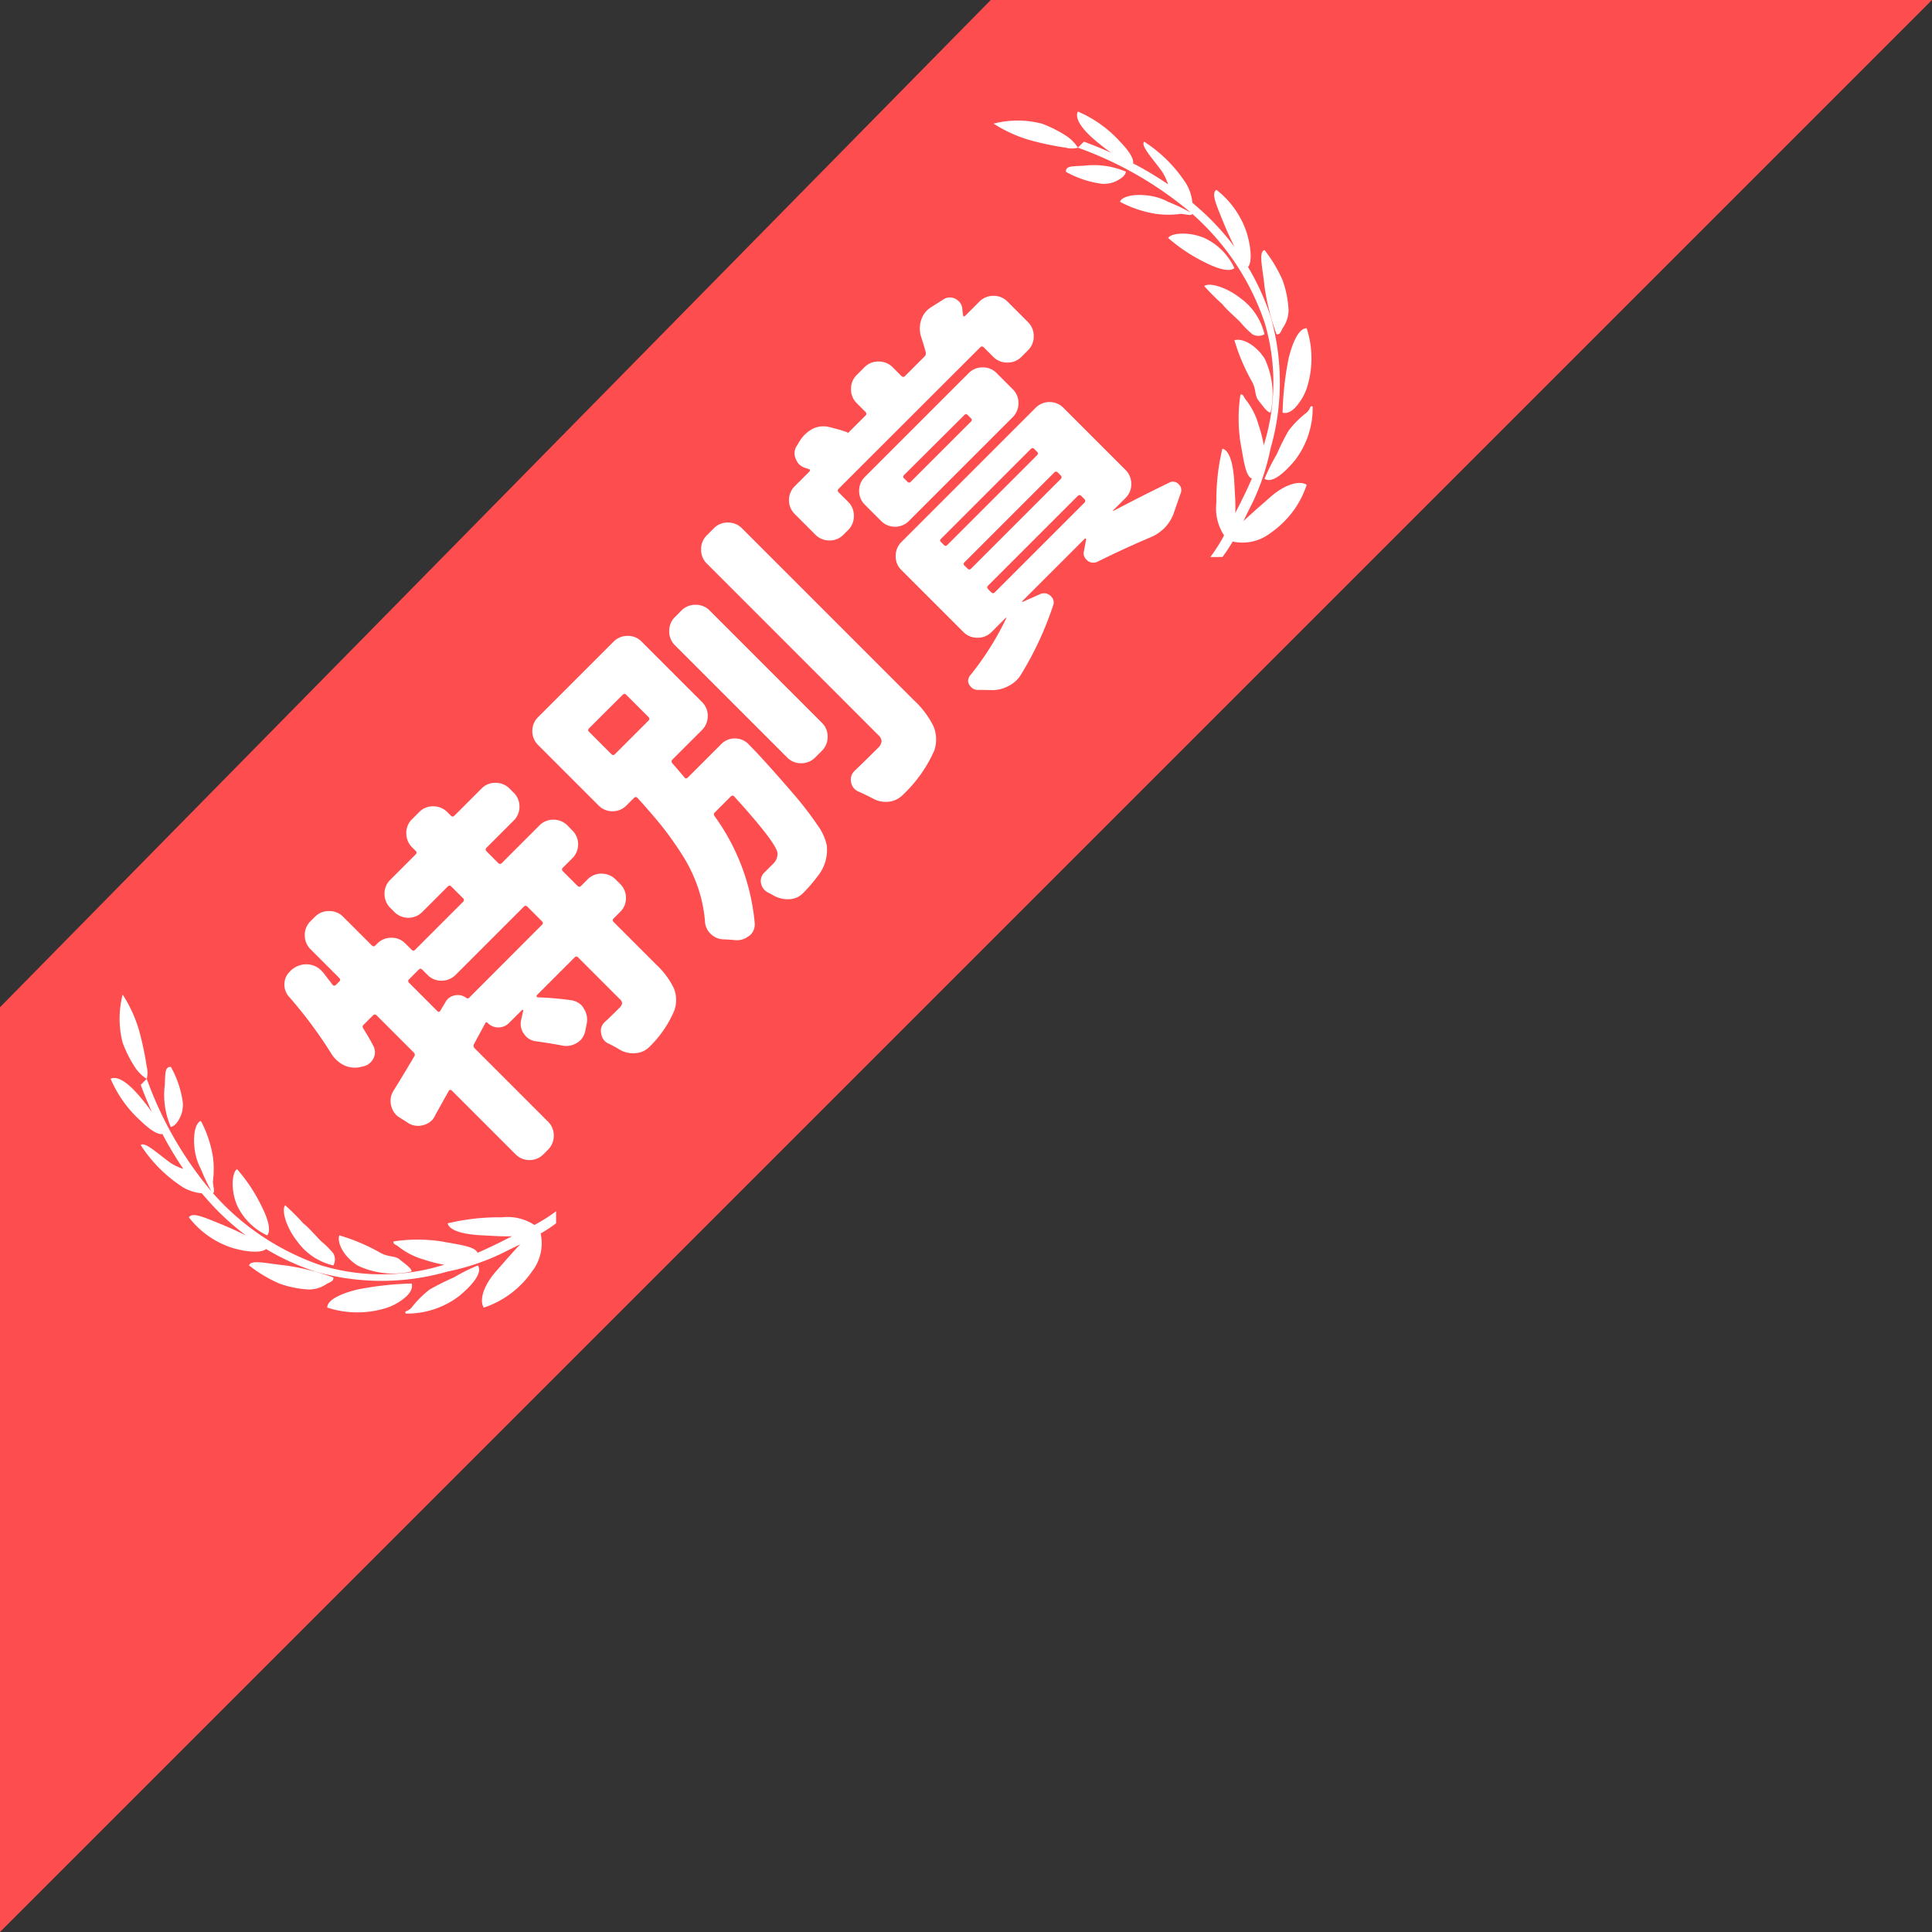
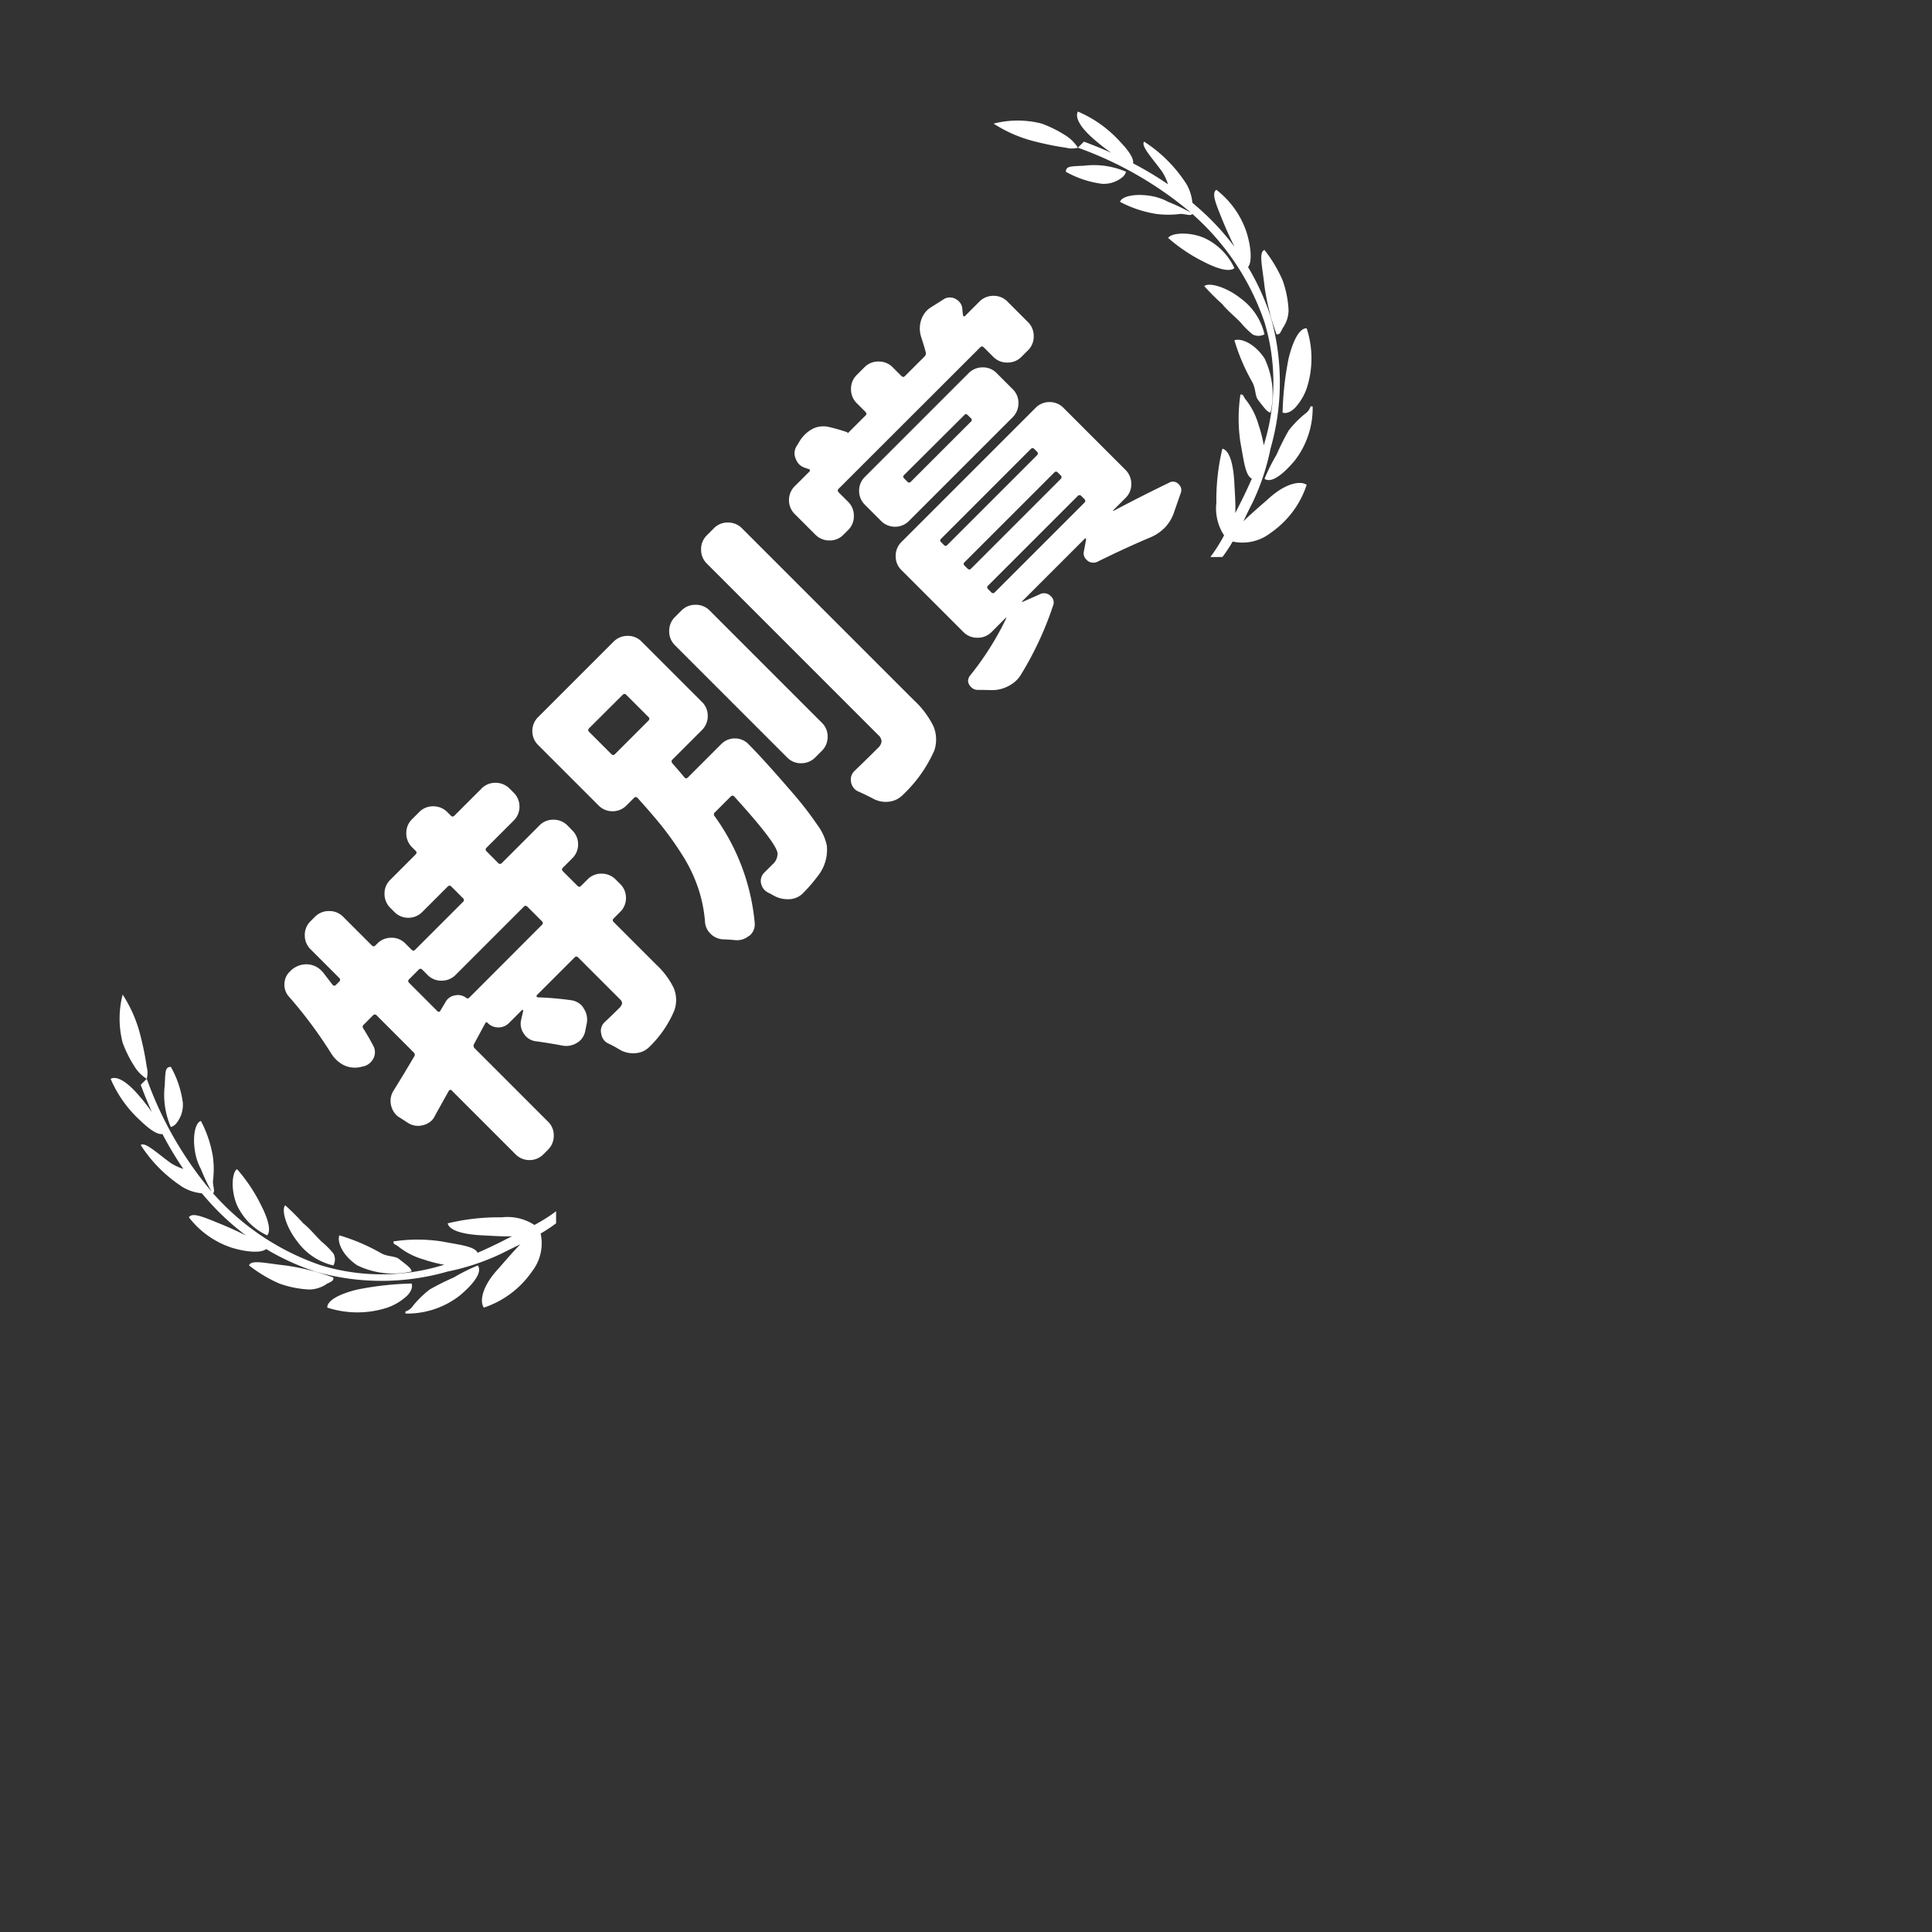
<svg xmlns="http://www.w3.org/2000/svg" width="117" height="117" viewBox="0 0 117 117">
  <rect x="0" y="0" width="117" height="117" fill="#333333" stroke="none" />
  <g data-name="グループ 703">
    <g data-name="グループ 692">
-       <path fill="#fe4d4e" d="M59.999 0h57l-117 117V61Z" data-name="パス 2937" />
-     </g>
+       </g>
    <path fill="#fff" d="M32.827 56q.102-.101-.014-.217l-.867-.867q-.116-.116-.218-.014l-4.132 4.132a1.18 1.18 0 0 1-.848.355 1.15 1.15 0 0 1-.863-.355l-.305-.305q-.116-.116-.218-.014l-.594.595q-.102.102.014.218l1.71 1.71a.11.11 0 0 0 .095.037.1.1 0 0 0 .078-.064l.304-.508a.8.8 0 0 1 .145-.202.77.77 0 0 1 .42-.218.82.82 0 0 1 .697.145.13.13 0 0 0 .189-.014Zm1.813-5.728a1.17 1.17 0 0 1 .37.86 1.17 1.17 0 0 1-.363.855l-.565.566q-.102.101.014.217l.87.87q.115.116.217.014l.392-.391a1.15 1.15 0 0 1 .863-.355 1.18 1.18 0 0 1 .848.355l.261.26a1.17 1.17 0 0 1 .362.856 1.17 1.17 0 0 1-.362.856l-.392.391q-.101.102.015.218l2.58 2.581a4.8 4.8 0 0 1 1.056 1.42 1.9 1.9 0 0 1 .03 1.35 6.7 6.7 0 0 1-1.465 2.16l-.044.043a1.28 1.28 0 0 1-.813.377 1.6 1.6 0 0 1-1-.217 7 7 0 0 0-.64-.35.8.8 0 0 1-.247-.16.8.8 0 0 1-.217-.448.72.72 0 0 1 .203-.697l.015-.014q.392-.362.856-.826a.6.6 0 0 0 .188-.29.34.34 0 0 0-.131-.261L35.02 57.99q-.116-.116-.218-.014l-2.29 2.29a.07.07 0 0 0-.016.074.09.09 0 0 0 .058.058 19 19 0 0 1 2.031.174 1.1 1.1 0 0 1 .624.304.8.8 0 0 1 .145.203 1.2 1.2 0 0 1 .174.927l-.087.435a1.1 1.1 0 0 1-.29.552 1 1 0 0 1-.232.174 1.22 1.22 0 0 1-.899.145q-.682-.13-1.52-.248a1.03 1.03 0 0 1-.639-.29.8.8 0 0 1-.116-.146 1.03 1.03 0 0 1-.188-.856l.13-.565a.05.05 0 0 0-.029-.043q-.029-.015-.043 0l-.782.78a.9.9 0 0 1-.652.276.9.9 0 0 1-.653-.275q-.087-.087-.145.029l-.682 1.261a.21.21 0 0 0 .043.247l4.437 4.437a1.15 1.15 0 0 1 .355.863 1.18 1.18 0 0 1-.355.848l-.26.261a1.17 1.17 0 0 1-.856.362 1.17 1.17 0 0 1-.856-.362l-3.857-3.857a.1.1 0 0 0-.101-.029.09.09 0 0 0-.072.058q-.45.798-.84 1.508a.9.9 0 0 1-.189.276 1.1 1.1 0 0 1-.522.29 1.13 1.13 0 0 1-.913-.13l-.493-.319a1 1 0 0 1-.232-.174 1.2 1.2 0 0 1-.304-.566 1.15 1.15 0 0 1 .145-.898q.491-.782 1.247-2.06a.183.183 0 0 0-.015-.246l-2.248-2.248a.145.145 0 0 0-.232 0l-.554.554a.16.16 0 0 0-.029.233q.348.551.594 1.03a.81.81 0 0 1 .014.797 1 1 0 0 1-.174.232.9.9 0 0 1-.479.247 1 1 0 0 0-.114.027 1.55 1.55 0 0 1-1-.102 1.8 1.8 0 0 1-.492-.35 2 2 0 0 1-.261-.318 26.5 26.5 0 0 0-2.596-3.496 1.1 1.1 0 0 1-.26-.87 1.03 1.03 0 0 1 .303-.624l.145-.145.102-.072a1.35 1.35 0 0 1 .928-.232 1.25 1.25 0 0 1 .74.362l.101.102.58.754q.101.13.218.014l.189-.189a.145.145 0 0 0 0-.232l-1.726-1.725a1.18 1.18 0 0 1-.355-.849 1.15 1.15 0 0 1 .355-.862l.261-.261a1.16 1.16 0 0 1 .856-.348 1.16 1.16 0 0 1 .855.348l1.726 1.725q.116.116.218.014l.116-.116a1.18 1.18 0 0 1 .848-.355 1.15 1.15 0 0 1 .863.355l.363.363q.115.116.217.014l2.9-2.899a.145.145 0 0 0 0-.232l-.696-.696a.145.145 0 0 0-.232 0l-1.523 1.523a1.17 1.17 0 0 1-.855.362 1.17 1.17 0 0 1-.856-.362l-.232-.232a1.18 1.18 0 0 1-.355-.849 1.15 1.15 0 0 1 .355-.862l1.523-1.523q.116-.116.014-.218l-.218-.217a1.18 1.18 0 0 1-.355-.849 1.15 1.15 0 0 1 .355-.863l.42-.42a1.15 1.15 0 0 1 .863-.355 1.18 1.18 0 0 1 .849.355l.218.217q.101.102.217-.014l1.627-1.626a1.15 1.15 0 0 1 .862-.355 1.18 1.18 0 0 1 .849.355l.232.232a1.17 1.17 0 0 1 .362.856 1.17 1.17 0 0 1-.362.855l-1.626 1.626a.145.145 0 0 0 0 .232l.695.696a.145.145 0 0 0 .232 0l2.263-2.263a1.15 1.15 0 0 1 .863-.355 1.18 1.18 0 0 1 .848.355Zm1.043-6.177q-.116.116-.014.218l1.363 1.363q.102.102.218-.014l2.014-2.014q.116-.116.014-.218l-1.36-1.36q-.101-.101-.217.015Zm5.757 2.973q.102.13.218.014l2.016-2.016a1.15 1.15 0 0 1 .842-.348 1.13 1.13 0 0 1 .797.334q.929.928 2.741 3.03a21 21 0 0 1 1.46 1.896 3.2 3.2 0 0 1 .557 1.224 2.54 2.54 0 0 1-.55 1.855 9.5 9.5 0 0 1-.857.998l-.029.03a1.23 1.23 0 0 1-.827.37 1.77 1.77 0 0 1-.984-.236 3 3 0 0 0-.302-.16 1 1 0 0 1-.22-.158.84.84 0 0 1-.217-.42.7.7 0 0 1 .203-.64l.508-.507a.84.84 0 0 0 .29-.667q-.059-.61-2.625-3.436-.102-.102-.218.014l-.943.943a.16.16 0 0 0-.029.232 13.03 13.03 0 0 1 2.436 6.496.9.9 0 0 1-.26.697.4.4 0 0 1-.103.072 1.13 1.13 0 0 1-.86.245q-.311-.03-.618-.042a1.15 1.15 0 0 1-.842-.348 1.1 1.1 0 0 1-.333-.769 8.5 8.5 0 0 0-.435-2.06 9.2 9.2 0 0 0-.971-1.986 20 20 0 0 0-1.218-1.712q-.596-.737-1.45-1.682-.116-.116-.218-.014l-.45.45a1.17 1.17 0 0 1-.855.362 1.17 1.17 0 0 1-.856-.362l-3.64-3.64a1.17 1.17 0 0 1-.361-.855 1.17 1.17 0 0 1 .362-.856l4.553-4.553a1.18 1.18 0 0 1 .848-.355 1.15 1.15 0 0 1 .863.355l3.642 3.642a1.15 1.15 0 0 1 .355.862 1.18 1.18 0 0 1-.355.849l-1.784 1.783q-.101.102 0 .232.26.289.723.84Zm-.173-10.094a1.16 1.16 0 0 1 .855-.348 1.16 1.16 0 0 1 .856.348l6.788 6.789a1.15 1.15 0 0 1 .355.862 1.18 1.18 0 0 1-.355.849l-.392.392a1.18 1.18 0 0 1-.848.355 1.15 1.15 0 0 1-.863-.355l-6.788-6.789a1.16 1.16 0 0 1-.348-.855 1.16 1.16 0 0 1 .348-.856Zm1.539-2.844a1.16 1.16 0 0 1-.348-.856 1.16 1.16 0 0 1 .348-.856l.42-.42a1.15 1.15 0 0 1 .863-.355 1.18 1.18 0 0 1 .849.355l10.4 10.4a5.4 5.4 0 0 1 1.195 1.59 2.1 2.1 0 0 1 .05 1.458 8.3 8.3 0 0 1-1.885 2.669l-.029.029a1.4 1.4 0 0 1-.841.406 1.6 1.6 0 0 1-.985-.203q-.421-.217-.842-.406a.7.7 0 0 1-.246-.16.77.77 0 0 1-.217-.42.73.73 0 0 1 .218-.682l.015-.015q.638-.609 1.392-1.363a.64.64 0 0 0 .224-.4.54.54 0 0 0-.196-.383Zm7.975-4.525q-.101.102.014.218l.566.565a1.16 1.16 0 0 1 .348.856 1.16 1.16 0 0 1-.348.856l-.276.275a1.15 1.15 0 0 1-.862.355 1.18 1.18 0 0 1-.849-.355l-1.232-1.232a1.17 1.17 0 0 1-.362-.856 1.17 1.17 0 0 1 .362-.855l.87-.87a.11.11 0 0 0 .036-.094q-.008-.051-.078-.064l-.174-.058a.94.94 0 0 1-.406-.232.9.9 0 0 1-.189-.304.81.81 0 0 1 .044-.798l.22-.36a2.4 2.4 0 0 1 .275-.334 2 2 0 0 1 .506-.365 1.45 1.45 0 0 1 .986-.087 10 10 0 0 1 1.058.305q.06.03.044.073l1.087-1.087q.102-.102-.014-.218l-.522-.522a1.16 1.16 0 0 1-.348-.856 1.16 1.16 0 0 1 .348-.855l.464-.464a1.16 1.16 0 0 1 .856-.348 1.16 1.16 0 0 1 .855.348l.522.522q.116.116.218.014l1.19-1.19a.27.27 0 0 0 .068-.274q-.13-.479-.275-.913a1.66 1.66 0 0 1 0-1.016 1.46 1.46 0 0 1 .348-.58 1.4 1.4 0 0 1 .26-.203l.711-.449a.71.71 0 0 1 .754-.058 1 1 0 0 1 .218.16.7.7 0 0 1 .203.435q.014.218.044.392a.07.07 0 0 0 .043.073.07.07 0 0 0 .072-.015l.87-.87a1.18 1.18 0 0 1 .849-.355 1.15 1.15 0 0 1 .862.355l1.235 1.235a1.16 1.16 0 0 1 .348.855 1.16 1.16 0 0 1-.348.856l-.392.392a1.16 1.16 0 0 1-.855.347 1.16 1.16 0 0 1-.856-.347l-.566-.566q-.116-.116-.217-.014Zm3.97-.838a.127.127 0 0 0 0 .204l.204.203a.127.127 0 0 0 .203 0l3.64-3.64a.127.127 0 0 0 0-.204l-.196-.195a.127.127 0 0 0-.204 0Zm6.57-5.206a1.15 1.15 0 0 1 .355.863 1.18 1.18 0 0 1-.355.848l-6.264 6.264a1.17 1.17 0 0 1-.855.362 1.17 1.17 0 0 1-.856-.362l-.957-.957a1.17 1.17 0 0 1-.362-.856 1.17 1.17 0 0 1 .362-.856l6.264-6.264a1.18 1.18 0 0 1 .848-.355 1.15 1.15 0 0 1 .863.355ZM59.832 35.47q-.102.101.014.217l.174.174q.116.116.218.015l5.426-5.426a.145.145 0 0 0 0-.232l-.174-.174a.145.145 0 0 0-.232 0Zm-1.421-1.422a.127.127 0 0 0 0 .204l.174.174q.116.116.218.014l5.425-5.426a.145.145 0 0 0 0-.231l-.174-.174q-.101-.102-.217.014Zm-1.421-1.42a.127.127 0 0 0 0 .203l.174.174a.127.127 0 0 0 .203 0l5.426-5.426q.116-.116.014-.218l-.175-.175q-.102-.102-.218.014Zm11.165-4.177a1.18 1.18 0 0 1 .355.848 1.15 1.15 0 0 1-.355.863l-.74.74a.018.018 0 0 0 0 .03.018.018 0 0 0 .03 0q1.665-.882 3.35-1.697a.46.46 0 0 1 .594.101.47.47 0 0 1 .116.522l-.39 1.117a2.46 2.46 0 0 1-.61 1.014 2.7 2.7 0 0 1-.9.58q-1.507.639-3.117 1.436a.58.58 0 0 1-.623-.044l-.071-.07a.52.52 0 0 1-.15-.526l.132-.71a.05.05 0 0 0-.03-.043.05.05 0 0 0-.057.014l-3.786 3.785a.03.03 0 0 0-.002.034q.008.022.022.008l1.044-.464a.56.56 0 0 1 .682.13.49.49 0 0 1 .13.537 20 20 0 0 1-1.929 4.162 1.8 1.8 0 0 1-.29.378 1.9 1.9 0 0 1-.491.35 2.1 2.1 0 0 1-1.058.247q-.425-.015-.8-.013a.56.56 0 0 1-.407-.174.65.65 0 0 1-.176-.318.54.54 0 0 1 .13-.391 17.7 17.7 0 0 0 2.177-3.45.018.018 0 0 0 0-.03.018.018 0 0 0-.03 0l-.854.855a1.16 1.16 0 0 1-.856.348 1.16 1.16 0 0 1-.855-.348l-3.744-3.743a1.15 1.15 0 0 1-.355-.863 1.18 1.18 0 0 1 .355-.849l8.107-8.107a1.17 1.17 0 0 1 .856-.362 1.17 1.17 0 0 1 .855.362Z" data-name="パス 3151" />
    <path fill="#fff" d="M29.3 79.189c-.263-.39-.09-1.245.729-2.188.48-.536.983-1.138 1.48-1.647-.38.186-.753.364-1.117.55a14 14 0 0 1-3.28 1.098 14.5 14.5 0 0 1-8.021 0 15 15 0 0 1-2.98-1.362c-.255.24-1.139.215-2.124-.096a5.4 5.4 0 0 1-2.549-1.827c.215-.298.794-.055 1.823.365a23 23 0 0 1 1.634.736 15.4 15.4 0 0 1-2.363-2.195q-.155-.176-.307-.355l-.058-.01a2.7 2.7 0 0 1-1.093-.363 8.5 8.5 0 0 1-2.552-2.552c.258-.215.97.476 1.823 1.093a3.3 3.3 0 0 0 .757.352 21 21 0 0 1-1.265-2.113c-.272.045-.706-.206-1.314-.791A7.3 7.3 0 0 1 6.7 65.332c.292-.15.773.015 1.458.729a12 12 0 0 1 1.04 1.29q-.359-.8-.675-1.655l.365-.365a22.2 22.2 0 0 0 3.922 6.827 12 12 0 0 1-.644-1.362 3.4 3.4 0 0 1-.361-1.086c-.151-.953.032-1.729.361-1.826a7 7 0 0 1 .73 2.188 5.6 5.6 0 0 1 0 1.457c-.01.293.148.646 0 .729a15.3 15.3 0 0 0 6.561 4.375 12.64 12.64 0 0 0 7.29.004l.163-.042a8.6 8.6 0 0 1-1.258-.323 4.4 4.4 0 0 1-1.458-.728c-.278-.236-.372-.151-.365-.365a9.7 9.7 0 0 1 2.916 0c1.05.2 2.017.296 2.176.69a32 32 0 0 0 1.471-.69q.302-.157.62-.312c-.546.02-1.141-.022-1.714-.052-1.209-.048-2.084-.283-2.188-.73a13.2 13.2 0 0 1 3.283-.365 2.97 2.97 0 0 1 1.97.463 10 10 0 0 0 1.313-.831v.73a9 9 0 0 1-.936.619 2.77 2.77 0 0 1-.52 2.295 5.75 5.75 0 0 1-2.922 2.193m-1.458-.729a5.18 5.18 0 0 1-3.276 1.088c-.049-.133.008-.128.12-.18a.8.8 0 0 0 .242-.182 6 6 0 0 1 1.094-1.094 15 15 0 0 1 1.46-.73 11 11 0 0 1 1.457-.728c.21.296-.008.78-.613 1.385q-.211.21-.481.438Zm-4.373.726a5.86 5.86 0 0 1-3.647 0c-.012-.411.674-.814 1.823-1.093a19 19 0 0 1 3.282-.364c.076.207-.015.48-.29.755a3.4 3.4 0 0 1-1.168.702m-1.823-2.552c-.94-.627-1.234-1.452-1.093-1.823a12 12 0 0 1 2.552 1.094c.473.234.817.134 1.094.364s.733.524.728.729a5 5 0 0 1-3.28-.364m-1.823 1.093a1.9 1.9 0 0 1-1.093.364 6.2 6.2 0 0 1-1.823-.365 8.4 8.4 0 0 1-1.823-1.093c.115-.367 1.044-.122 2.188 0a14 14 0 0 1 2.916.73.23.23 0 0 1-.054.195 1.3 1.3 0 0 1-.31.17m-1.822-2.551c-.675-.852-.974-1.909-.73-2.187a14 14 0 0 1 1.093 1.093c.37.29.732.74 1.094 1.094a5.2 5.2 0 0 1 .73.73.75.75 0 0 1 0 .728 3.74 3.74 0 0 1-2.187-1.458m-3.646-2.188c-.4-.939-.3-2.012 0-2.187a10 10 0 0 1 1.458 2.188c.446.87.608 1.552.366 1.822a3.75 3.75 0 0 1-1.824-1.823m-4.011-4.74a4.9 4.9 0 0 1-.364-2.55c.033-.896.043-1.071.364-1.094a6 6 0 0 1 .729 2.187 1.78 1.78 0 0 1-.425 1.272.67.67 0 0 1-.304.186Zm-2.187-3.644a7.5 7.5 0 0 1-.73-1.458 5.85 5.85 0 0 1 .001-2.917 8.2 8.2 0 0 1 1.094 2.552 18 18 0 0 1 .364 1.823 1.4 1.4 0 0 1 .001.73 2.34 2.34 0 0 1-.73-.73" data-name="合体 183" />
    <path fill="#fff" d="M76.943 32.276a2.77 2.77 0 0 1-2.293.519 9 9 0 0 1-.62.936l-.732.003a10 10 0 0 0 .831-1.313 2.97 2.97 0 0 1-.467-1.968 13.3 13.3 0 0 1 .364-3.281c.447.103.68.979.73 2.187.031.572.074 1.166.053 1.714q.155-.319.311-.62c.234-.464.471-.963.691-1.47-.394-.158-.491-1.123-.69-2.176a9.7 9.7 0 0 1-.001-2.916c.213-.007.13.087.365.365a4.4 4.4 0 0 1 .728 1.458 8.5 8.5 0 0 1 .322 1.259l.043-.166a12.65 12.65 0 0 0 0-7.291 15.3 15.3 0 0 0-4.375-6.561c-.081.149-.434-.01-.73 0a5.6 5.6 0 0 1-1.457-.001 7 7 0 0 1-2.187-.73c.094-.33.872-.513 1.822-.365a3.4 3.4 0 0 1 1.093.365 12 12 0 0 1 1.372.653 22.2 22.2 0 0 0-6.84-3.934l.366-.365q.854.317 1.654.674a12 12 0 0 1-1.29-1.037c-.714-.685-.883-1.166-.73-1.459a7.3 7.3 0 0 1 2.552 1.822c.586.61.836 1.043.791 1.315a21 21 0 0 1 2.114 1.265 3.3 3.3 0 0 0-.353-.758c-.617-.852-1.308-1.565-1.093-1.822a8.5 8.5 0 0 1 2.552 2.551 2.7 2.7 0 0 1 .363 1.094l.01.058q.18.151.355.307a15.4 15.4 0 0 1 2.196 2.364 23 23 0 0 1-.738-1.636c-.418-1.031-.662-1.61-.365-1.823a5.4 5.4 0 0 1 1.823 2.552c.311.986.334 1.87.096 2.125a15 15 0 0 1 1.362 2.98 14.5 14.5 0 0 1 0 8.02 14 14 0 0 1-1.094 3.281c-.19.364-.367.737-.55 1.117.508-.496 1.11-.999 1.646-1.478.942-.818 1.799-.992 2.187-.73a5.6 5.6 0 0 1-1.394 2.256 5.6 5.6 0 0 1-.793.66m-.364-3.281a11 11 0 0 1 .729-1.46 15 15 0 0 1 .728-1.457 6 6 0 0 1 1.094-1.094.8.8 0 0 0 .182-.242c.053-.114.048-.169.181-.122a5.18 5.18 0 0 1-1.093 3.281q-.228.27-.438.48c-.604.606-1.088.823-1.383.614m1.093-4.011a19 19 0 0 1 .365-3.281c.281-1.147.68-1.838 1.093-1.824a5.86 5.86 0 0 1 0 3.646 3.4 3.4 0 0 1-.702 1.169c-.275.276-.546.368-.756.29m-1.458-.73c-.232-.276-.135-.624-.365-1.093a12 12 0 0 1-1.094-2.552c.37-.143 1.196.153 1.823 1.093a5 5 0 0 1 .365 3.281c-.204.006-.502-.452-.73-.729m1.092-4.01a14 14 0 0 1-.729-2.917c-.122-1.143-.367-2.072 0-2.187a8.4 8.4 0 0 1 1.093 1.823 6.2 6.2 0 0 1 .365 1.822 1.9 1.9 0 0 1-.364 1.094 1.3 1.3 0 0 1-.169.31.23.23 0 0 1-.195.056Zm-1.458 0a5.4 5.4 0 0 1-.729-.729c-.353-.362-.803-.724-1.094-1.094a14 14 0 0 1-1.093-1.093c.28-.245 1.336.054 2.187.729a3.74 3.74 0 0 1 1.458 2.188.75.75 0 0 1-.728 0Zm-2.917-4.375a10 10 0 0 1-2.187-1.459c.176-.3 1.248-.4 2.187.001a3.74 3.74 0 0 1 1.823 1.823c-.269.243-.953.082-1.822-.364Zm-6.197-4.739a6 6 0 0 1-2.187-.729c.023-.32.198-.33 1.094-.364a4.9 4.9 0 0 1 2.552.364.67.67 0 0 1-.185.3 1.78 1.78 0 0 1-1.274.43m-2.186-2.186a18 18 0 0 1-1.823-.365 8.2 8.2 0 0 1-2.552-1.094 5.85 5.85 0 0 1 2.917 0 7.5 7.5 0 0 1 1.459.728 2.4 2.4 0 0 1 .729.73 1.4 1.4 0 0 1-.73 0Z" data-name="合体 184" />
  </g>
</svg>